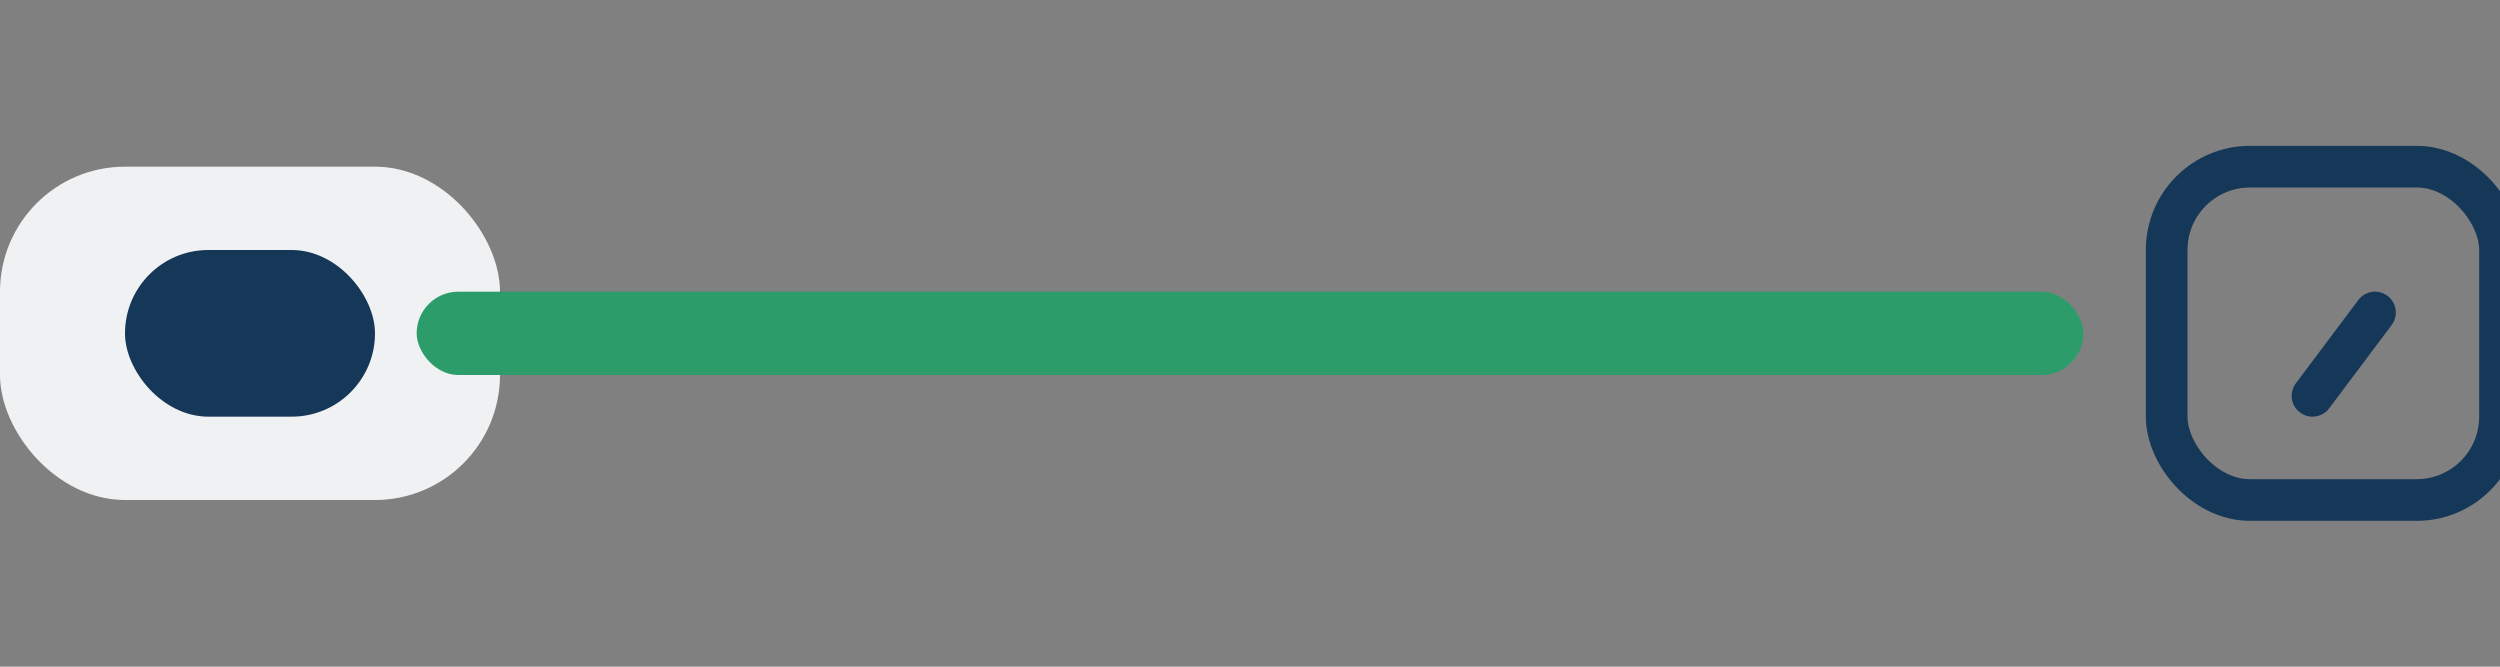
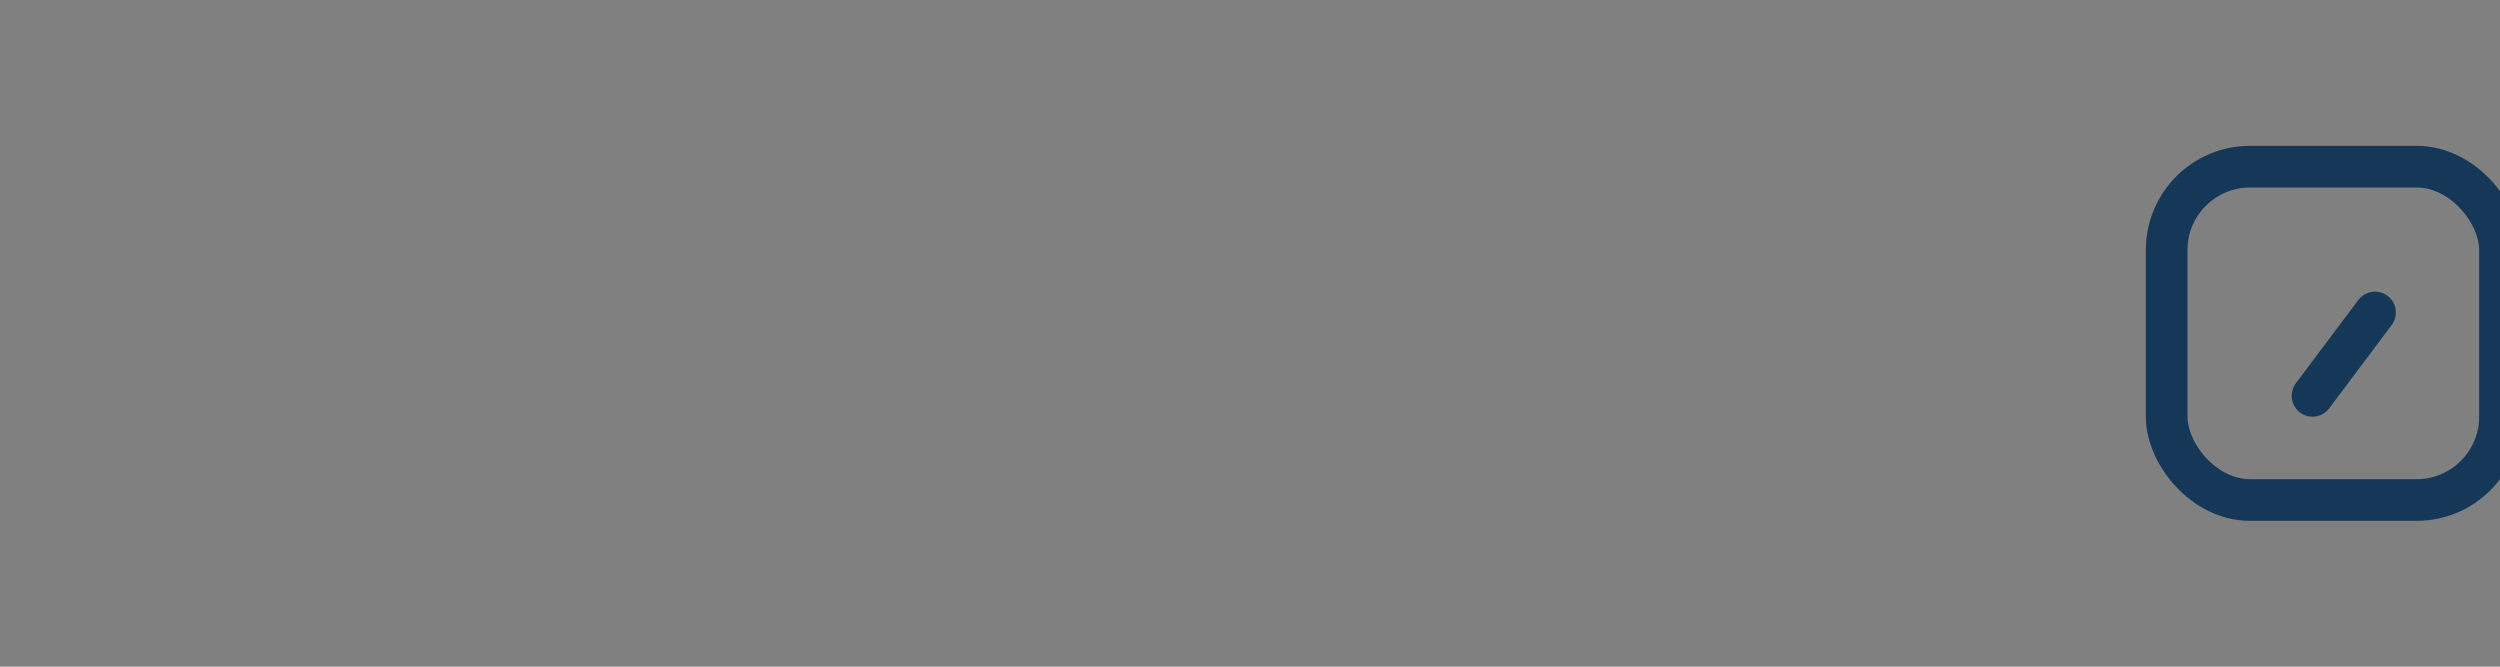
<svg xmlns="http://www.w3.org/2000/svg" width="120" height="32" viewBox="0 0 120 32">
  <rect x="0" y="0" width="120" height="32" fill="#808080" stroke="none" />
-   <rect x="0" y="8" width="24" height="16" rx="6" fill="#F0F1F3" />
-   <rect x="6" y="12" width="12" height="8" rx="4" fill="#153758" />
-   <rect x="20" y="14" width="80" height="4" rx="2" fill="#2D9C6B" />
  <rect x="104" y="8" width="16" height="16" rx="4" fill="none" stroke="#153758" stroke-width="2" />
  <path d="M111 19l3-4" stroke="#153758" stroke-width="2" stroke-linecap="round" />
</svg>